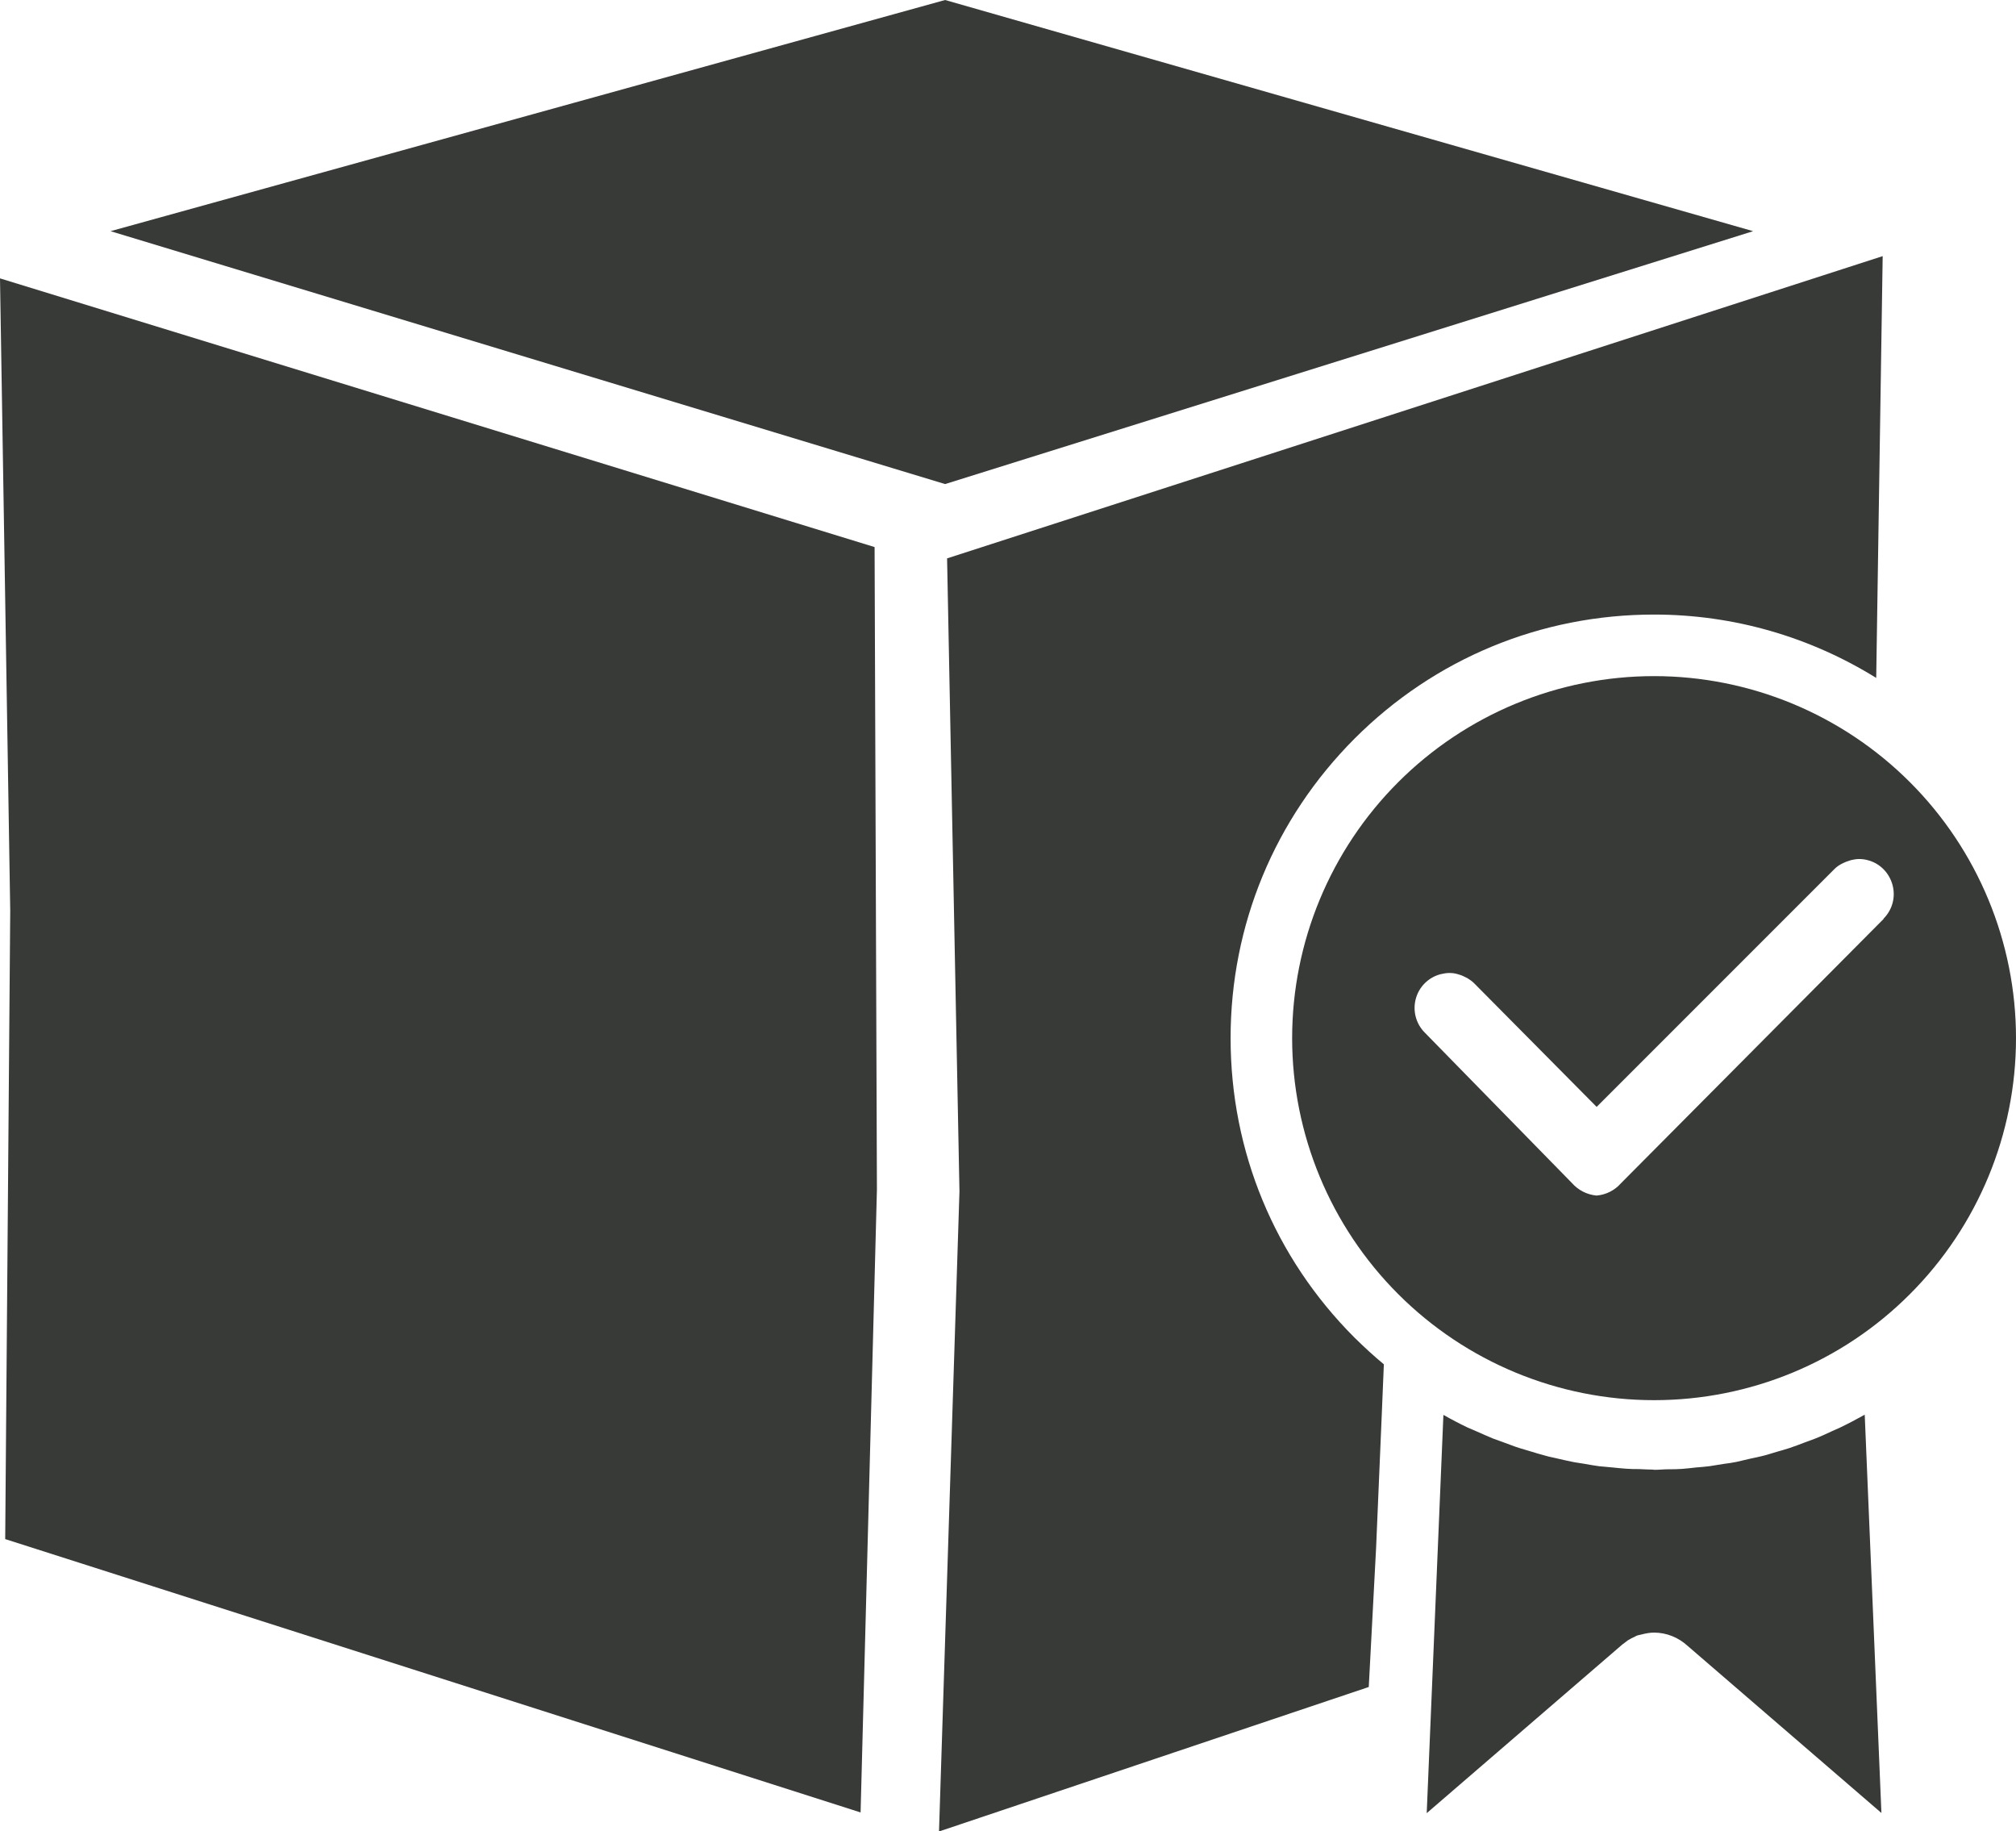
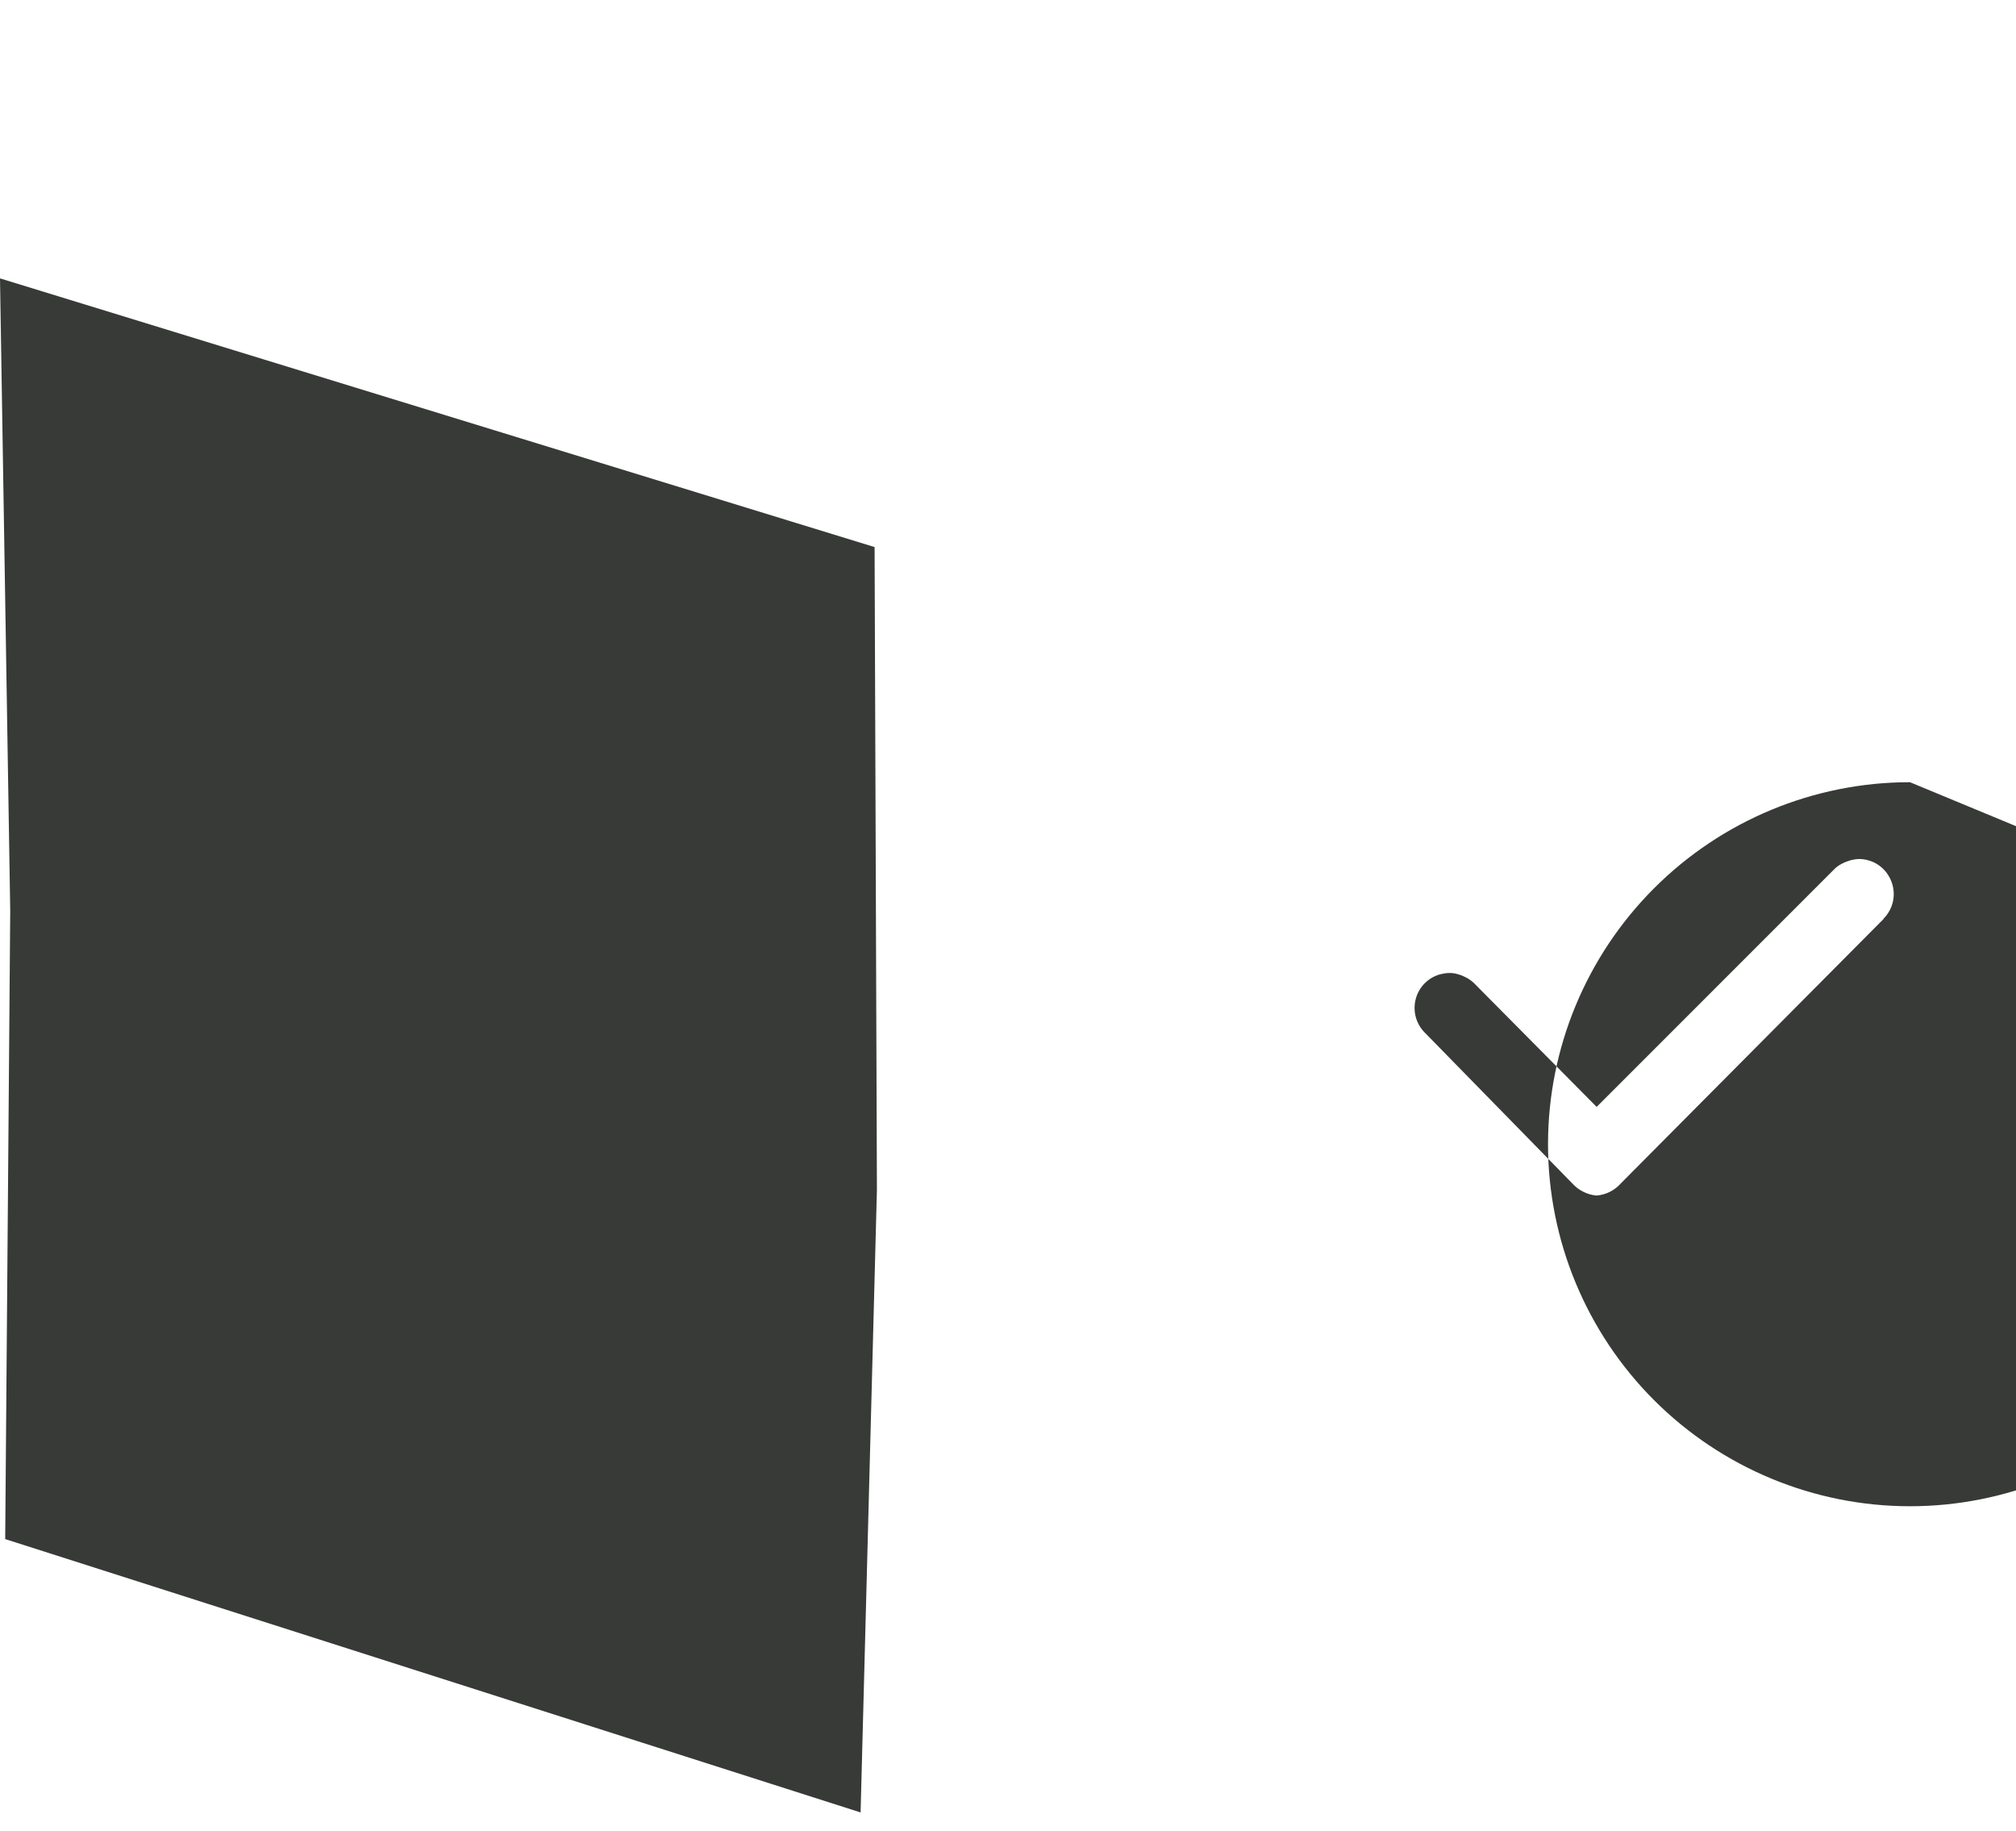
<svg xmlns="http://www.w3.org/2000/svg" id="Layer_2" data-name="Layer 2" viewBox="0 0 112.35 102.03">
  <defs>
    <style> .cls-1 { fill: #373a36; } </style>
  </defs>
  <g id="Layer_1-2" data-name="Layer 1">
    <g>
      <polygon class="cls-1" points="0 15.51 .57 50.74 .29 85.75 47.96 100.98 48.87 66.28 48.74 30.48 0 15.51" />
-       <polygon class="cls-1" points="52.67 0 6.16 12.88 52.67 26.97 97.7 12.88 52.67 0" />
-       <path class="cls-1" d="M77.13,76.02c-.57-.47-1.11-.97-1.64-1.49-4.46-4.46-6.91-10.38-6.91-16.69s2.46-12.23,6.91-16.69c4.46-4.46,10.38-6.91,16.69-6.91h0c4.45,0,8.7,1.25,12.38,3.53l.36-23.5-52.14,16.84.69,35.27-1.14,35.66,23.95-8.05.41-7.78.32-7.53.11-2.65Z" />
-       <path class="cls-1" d="M92.16,81.88c-.27,0-.54-.02-.81-.03-.24,0-.47,0-.71-.02-.29-.02-.58-.05-.87-.08-.22-.02-.44-.04-.66-.06-.29-.04-.57-.09-.85-.14-.22-.04-.44-.06-.66-.11-.3-.06-.6-.13-.9-.2-.2-.05-.4-.08-.59-.14-.3-.08-.6-.17-.89-.26-.19-.06-.38-.11-.57-.17-.32-.1-.62-.23-.94-.34-.17-.06-.33-.12-.5-.18-.34-.14-.67-.29-1.01-.44-.13-.06-.27-.11-.4-.17-.46-.22-.92-.46-1.36-.71l-.93,22.19,10.8-9.31h0c.07-.07.16-.13.24-.19.06-.04.11-.09.17-.13.13-.08.27-.15.4-.21.02,0,.03-.02.05-.03.09-.04.19-.06.29-.08.23-.06.47-.11.72-.11.69,0,1.36.27,1.87.74l10.8,9.31-.93-22.19h0c-.45.25-.9.49-1.36.71-.16.08-.33.14-.49.22-.3.14-.6.28-.91.4-.2.08-.41.15-.62.23-.27.1-.54.21-.82.3-.24.08-.47.14-.71.21-.25.07-.5.16-.75.22-.24.06-.48.11-.72.16-.26.06-.51.12-.77.18-.23.05-.47.08-.7.11-.27.04-.54.09-.81.13-.24.03-.49.05-.74.07-.26.03-.52.06-.79.08-.25.02-.49.02-.74.02-.26,0-.52.03-.78.03h-.05Z" />
-       <path class="cls-1" d="M106.44,43.58c-3.78-3.78-8.91-5.91-14.26-5.91h0c-5.35,0-10.48,2.13-14.26,5.91-3.78,3.78-5.91,8.91-5.91,14.26s2.13,10.48,5.91,14.26c3.78,3.78,8.91,5.91,14.26,5.91s10.48-2.12,14.26-5.91c3.78-3.78,5.91-8.91,5.91-14.26,0-5.35-2.13-10.48-5.91-14.26ZM104.97,51.2l-14.63,14.72c-.35.4-.84.65-1.37.69h0c-.53-.05-1.02-.3-1.37-.7l-8.2-8.38c-.49-.49-.68-1.21-.5-1.88.18-.67.7-1.19,1.37-1.37.17-.04.33-.07.5-.07,0,0,0,0,0,0,0,0,.01,0,.02,0,.15,0,.29.02.43.06.04.01.09.03.13.04.11.03.21.08.31.13.04.02.08.04.12.06.13.08.26.17.37.28l6.83,6.89,13.26-13.26c.11-.11.24-.2.37-.27.04-.02.08-.04.12-.06.1-.05.21-.09.31-.12.04-.01.08-.03.12-.04.14-.03.29-.06.44-.06,0,0,0,0,0,0,.17,0,.34.02.51.07.67.18,1.18.71,1.36,1.38.18.67-.01,1.38-.5,1.87h0Z" />
+       <path class="cls-1" d="M106.44,43.58h0c-5.35,0-10.48,2.13-14.26,5.91-3.78,3.78-5.91,8.91-5.91,14.26s2.13,10.48,5.91,14.26c3.78,3.78,8.91,5.91,14.26,5.91s10.48-2.12,14.26-5.91c3.78-3.78,5.91-8.91,5.91-14.26,0-5.35-2.13-10.48-5.91-14.26ZM104.97,51.2l-14.63,14.72c-.35.4-.84.65-1.37.69h0c-.53-.05-1.02-.3-1.37-.7l-8.2-8.38c-.49-.49-.68-1.21-.5-1.88.18-.67.7-1.19,1.37-1.37.17-.04.33-.07.5-.07,0,0,0,0,0,0,0,0,.01,0,.02,0,.15,0,.29.02.43.06.04.01.09.03.13.04.11.03.21.08.31.13.04.02.08.04.12.06.13.08.26.17.37.28l6.83,6.89,13.26-13.26c.11-.11.24-.2.37-.27.04-.02.08-.04.12-.06.1-.05.21-.09.31-.12.04-.01.08-.03.12-.04.14-.03.29-.06.44-.06,0,0,0,0,0,0,.17,0,.34.02.51.07.67.18,1.18.71,1.36,1.38.18.67-.01,1.38-.5,1.87h0Z" />
    </g>
  </g>
</svg>